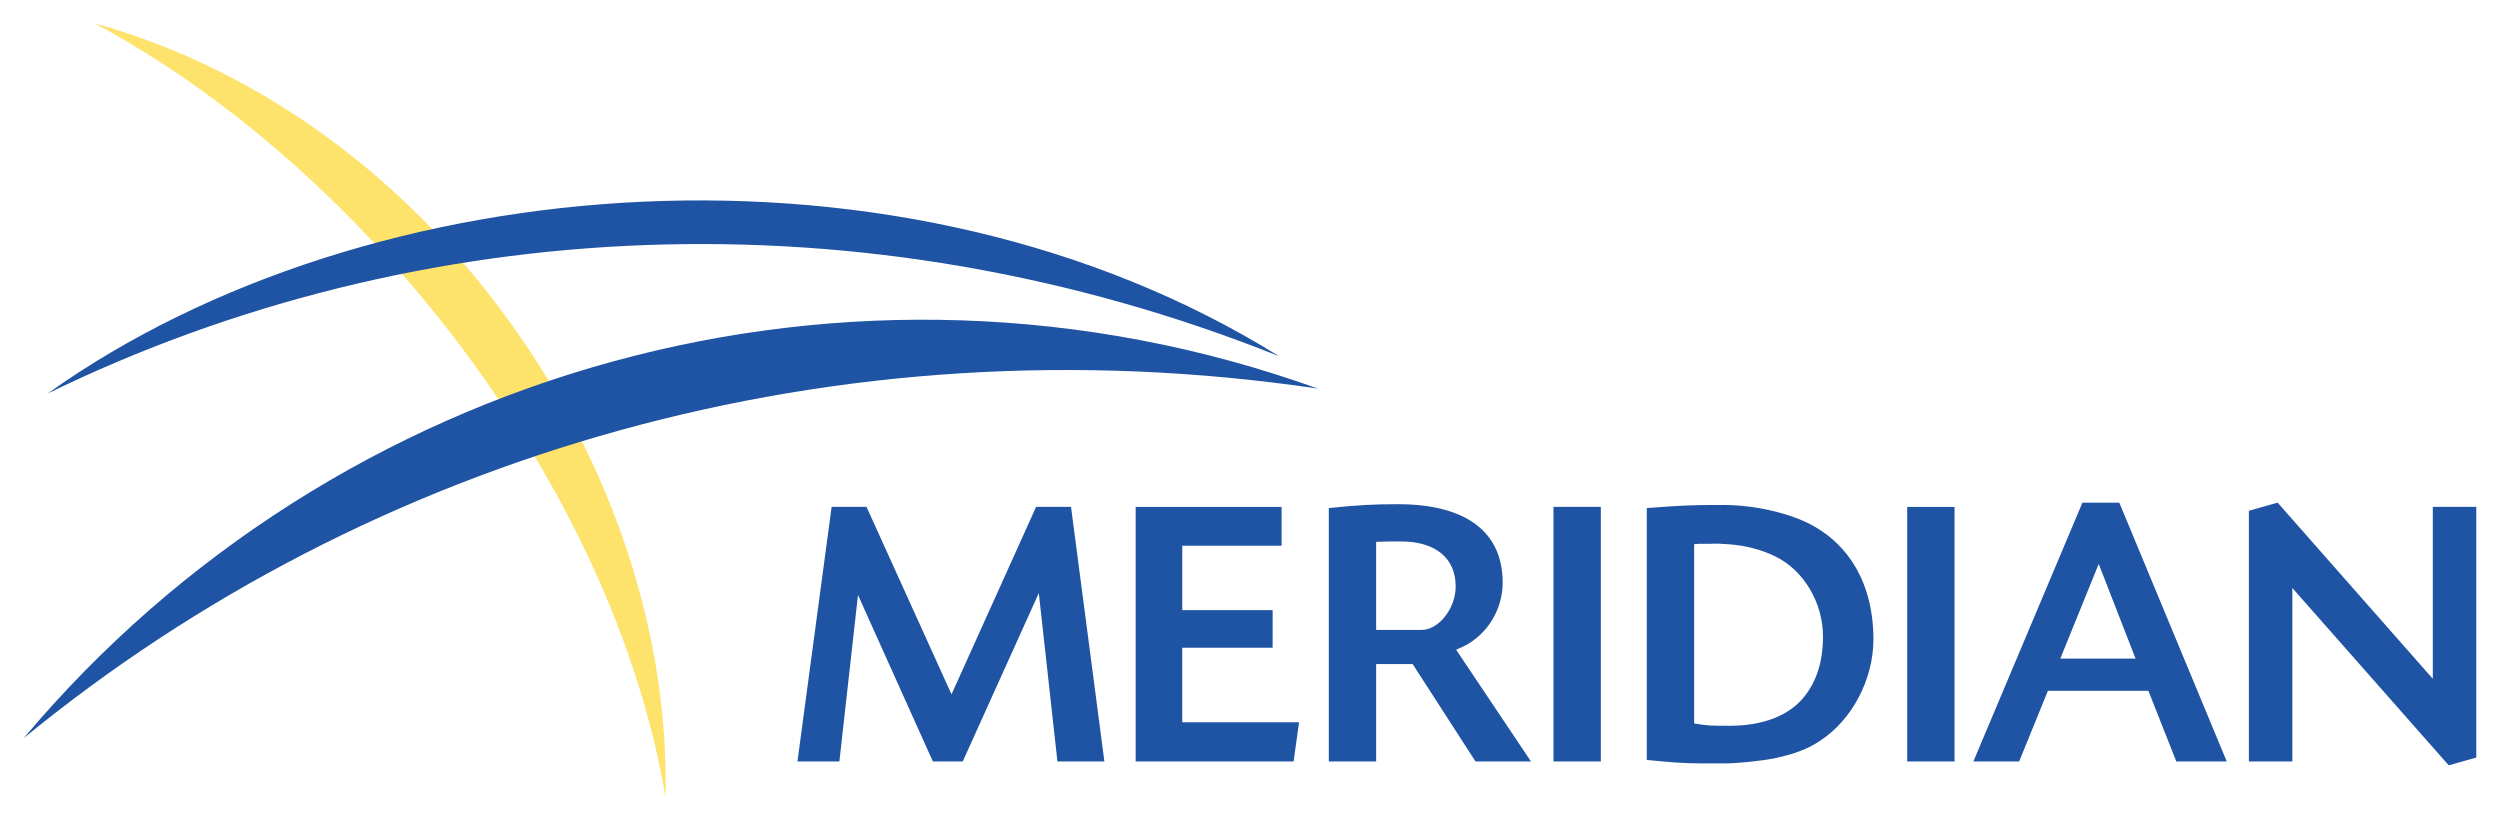
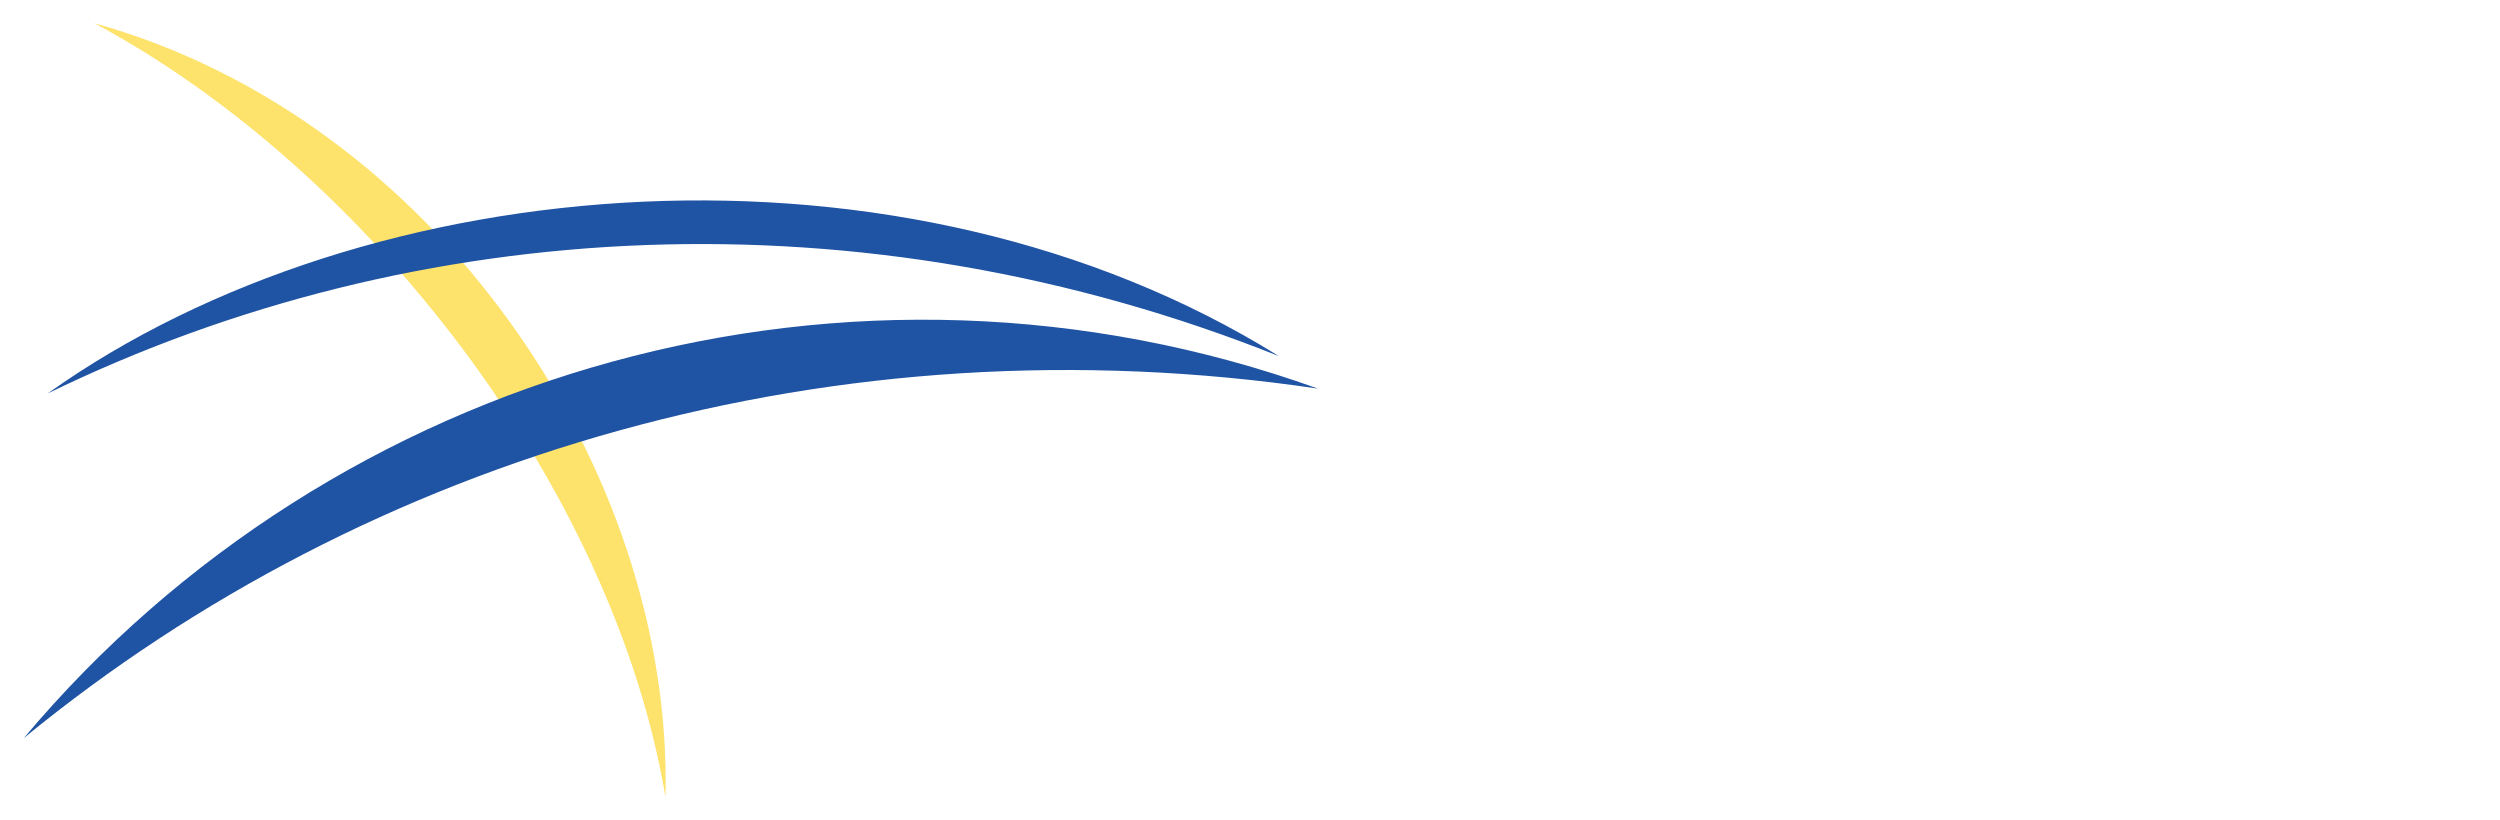
<svg xmlns="http://www.w3.org/2000/svg" version="1.1" width="1024" height="336" viewBox="-1.653 -1.653 177.92 58.403" id="svg57452">
  <defs id="defs57454" />
  <path d="M 45.693,55.097 C 46.237,31.776 29.259,6.739 5.031,0 c 19.672,10.553 37.005,33.329 40.661,55.097" id="path57329" style="fill:#fde26b;fill-opacity:1;fill-rule:nonzero;stroke:none" />
  <path d="M 89.366,23.704 C 62.686,7.096 24.527,10.101 1.705,26.363 28.012,13.545 59.789,11.88 89.366,23.704 M 92.145,26.015 C 58.892,14.065 22.129,24.551 0,50.901 24.628,30.705 57.852,20.941 92.145,26.015" id="path57337" style="fill:#1f53a3;fill-opacity:1;fill-rule:nonzero;stroke:none" />
-   <path d="m 160.469,34.131 11.049,12.544 0,-12.24 3.096,0 0,17.848 -1.962,0.552 -11.134,-12.626 0,12.35 -3.094,0 0,-17.846 2.045,-0.581 m -12.736,4.365 -2.736,6.741 5.36,0 -2.624,-6.741 z m 3.536,9.034 -7.155,0 -2.046,5.027 -3.259,0 7.764,-18.426 2.624,0 7.651,18.426 -3.59,0 -1.989,-5.027 m -17.172,5.029 3.371,0 0,-18.124 -3.371,0 0,18.124 z m -15.168,-2.706 c 1.05,0.165 1.077,0.165 2.541,0.165 2.349,0 4.2,-0.719 5.277,-2.045 0.911,-1.133 1.354,-2.541 1.354,-4.31 0,-2.402 -1.354,-4.696 -3.37,-5.69 -0.995,-0.497 -2.155,-0.801 -3.428,-0.884 -0.412,-0.028 -0.829,-0.055 -1.269,-0.028 l -0.637,0 c 0,0 -0.249,0 -0.469,0.028 l 0,12.764 z M 115.558,34.519 c 2.57,-0.193 3.123,-0.221 5.471,-0.221 1.601,0 3.425,0.305 4.971,0.858 3.62,1.27 5.692,4.42 5.692,8.703 0,2.873 -1.52,5.745 -3.812,7.237 -0.856,0.58 -1.906,0.968 -3.261,1.244 -0.994,0.194 -2.624,0.359 -3.535,0.359 l -1.548,0 c -1.409,0 -2.348,-0.083 -3.979,-0.249 l 0,-17.93 m -6.643,18.04 3.371,0 0,-18.124 -3.371,0 0,18.124 z m -12.625,-9.365 3.232,0 c 1.216,0 2.43,-1.52 2.43,-3.094 0,-2.016 -1.435,-3.205 -3.894,-3.205 l -0.443,0 c -0.388,0 -0.47,0 -1.326,0.028 l 0,6.271 z m -3.371,-8.675 c 2.099,-0.221 3.232,-0.276 4.919,-0.276 4.834,0 7.459,1.961 7.459,5.58 0,1.548 -0.718,3.04 -1.906,3.979 -0.415,0.333 -0.691,0.497 -1.409,0.801 l 5.331,7.956 -3.95,0 -4.475,-6.934 -2.598,0 0,6.934 -3.371,0 0,-18.04 m -10.435,7.266 6.436,0 0,2.68 -6.436,0 0,5.305 8.315,0 -0.386,2.789 -11.245,0 0,-18.122 10.389,0 0,2.763 -7.072,0 0,4.586 m -5.545,10.774 -3.342,0 -1.326,-11.99 -5.416,11.99 -2.126,0 -5.332,-11.851 -1.325,11.851 -2.985,0 2.433,-18.124 2.485,0 6.051,13.345 6.021,-13.345 2.487,0 2.376,18.124" id="path57365" style="fill:#1f53a3;fill-opacity:1;fill-rule:nonzero;stroke:none" />
</svg>